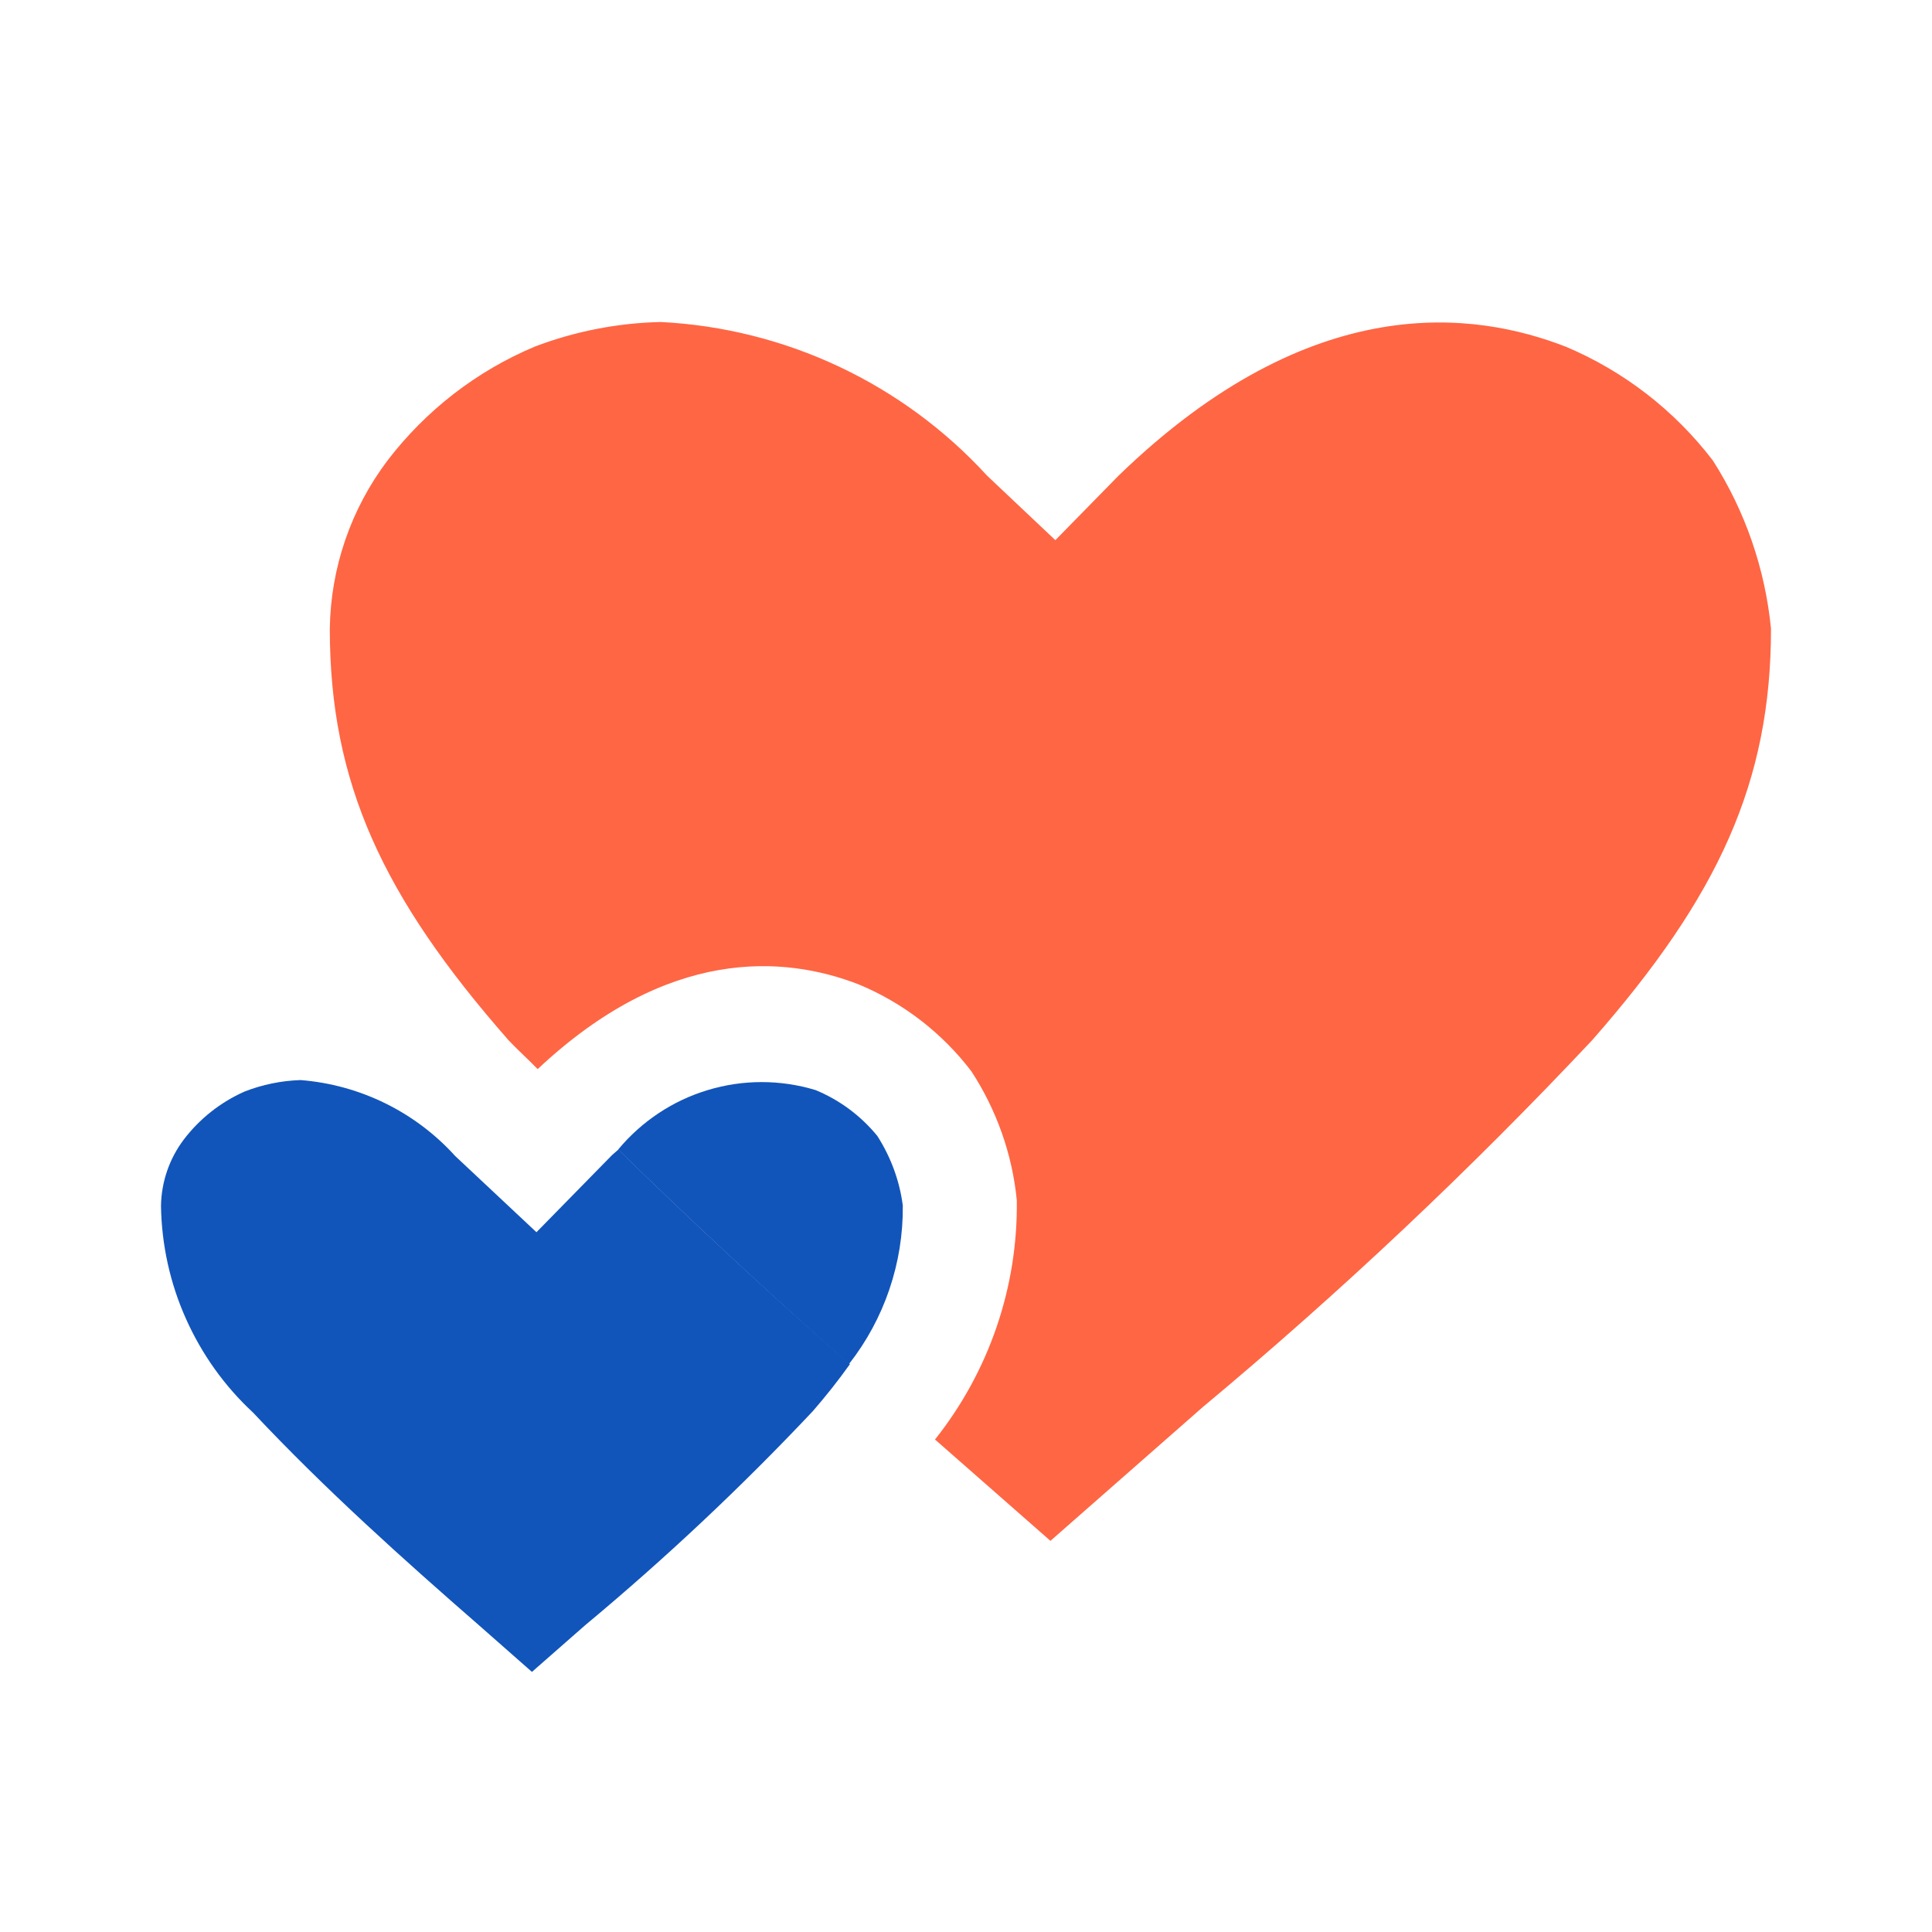
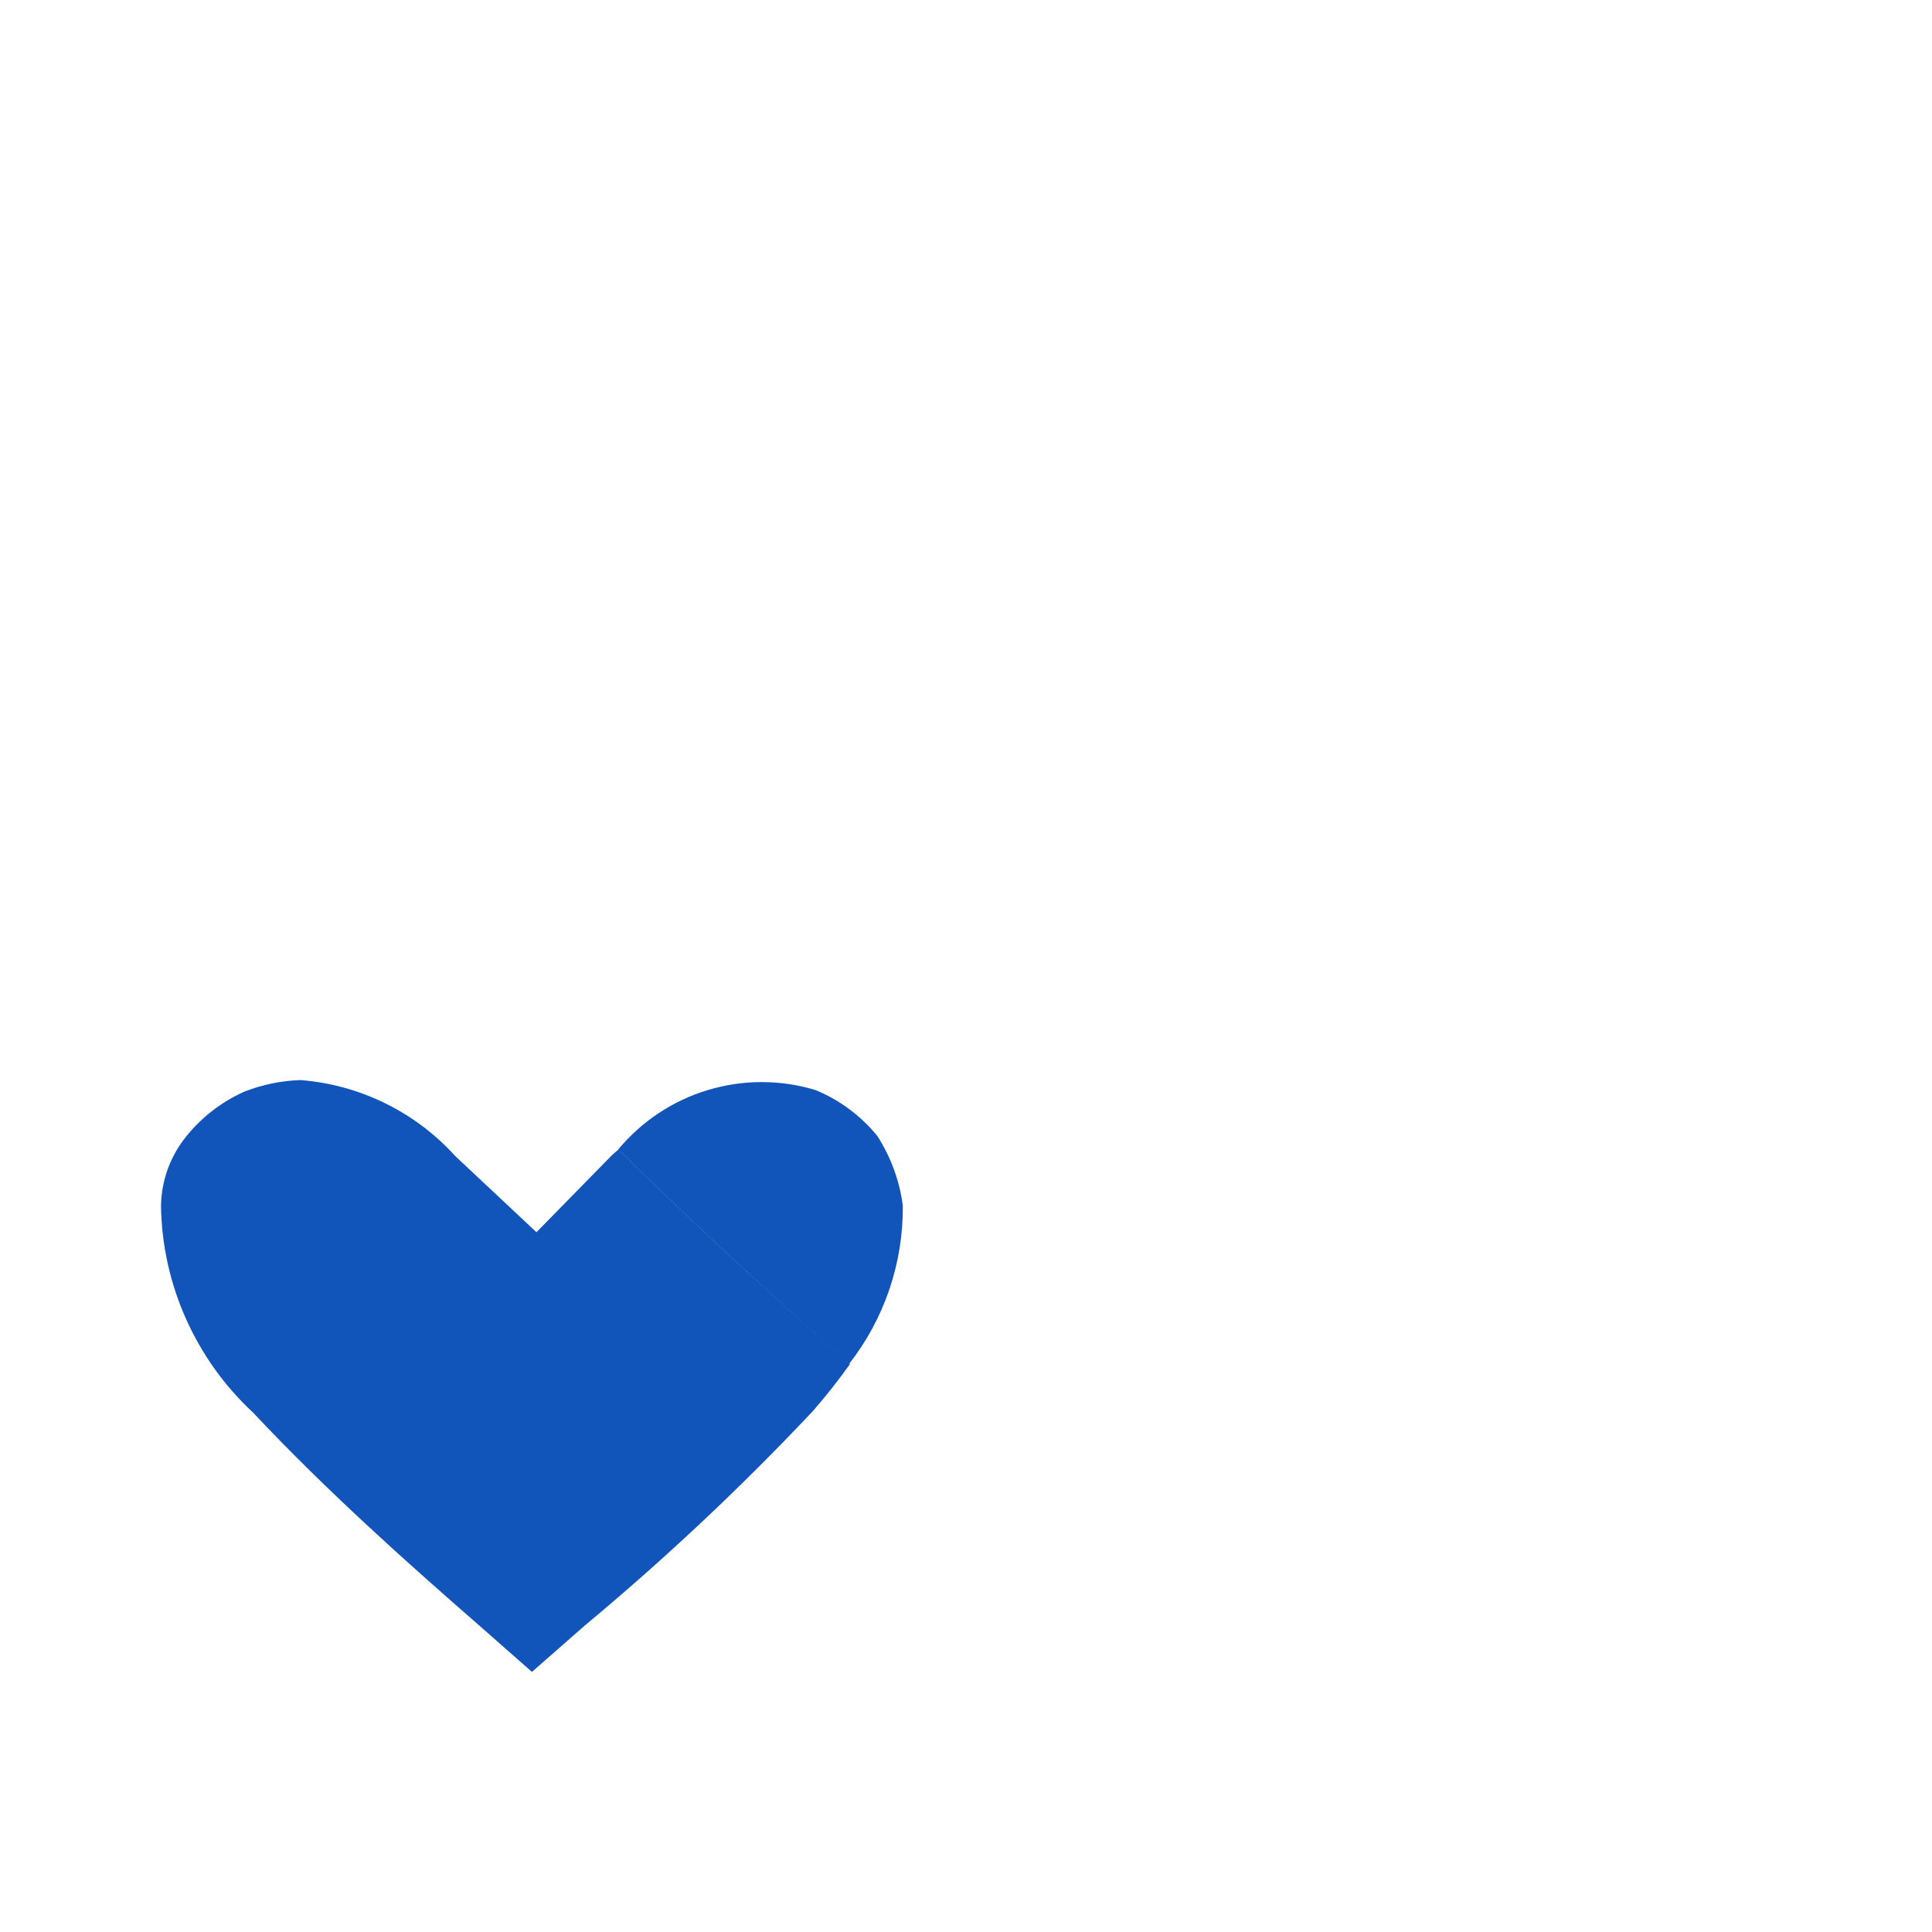
<svg xmlns="http://www.w3.org/2000/svg" width="24" height="24" viewBox="0 0 24 24" fill="none">
-   <path d="M21.278 5.721C20.802 5.098 20.171 4.61 19.449 4.306C18.337 3.875 16.312 3.567 13.895 5.909L13.11 6.71L12.262 5.909C11.214 4.764 9.757 4.078 8.208 4C7.673 4.012 7.145 4.115 6.645 4.305C5.922 4.608 5.292 5.096 4.815 5.719C4.359 6.322 4.107 7.055 4.097 7.812C4.097 9.721 4.75 11.137 6.318 12.923C6.434 13.046 6.562 13.159 6.679 13.281C8.294 11.763 9.737 11.867 10.668 12.229C11.221 12.459 11.703 12.831 12.066 13.307C12.38 13.788 12.575 14.338 12.631 14.91C12.646 15.988 12.286 17.038 11.615 17.882L13.049 19.141L14.944 17.477C16.646 16.058 18.261 14.536 19.779 12.921C21.347 11.135 22 9.715 22 7.81C21.927 7.066 21.68 6.35 21.278 5.721Z" fill="#FF6644" />
  <path d="M6.664 15.307L5.654 14.36C5.158 13.812 4.47 13.475 3.733 13.417C3.494 13.425 3.259 13.473 3.037 13.56C2.74 13.692 2.48 13.897 2.283 14.156C2.104 14.393 2.005 14.681 2 14.978C2.007 15.462 2.112 15.939 2.309 16.38C2.506 16.822 2.789 17.219 3.144 17.548C4.038 18.501 5.022 19.381 5.948 20.188L6.608 20.769L7.268 20.19C8.264 19.361 9.209 18.473 10.097 17.53C10.26 17.343 10.414 17.148 10.558 16.946C9.564 16.074 8.605 15.185 7.682 14.28C7.656 14.304 7.63 14.324 7.603 14.349L6.664 15.307Z" fill="#1155BB" />
  <path d="M11.215 14.976C11.175 14.668 11.066 14.373 10.899 14.112C10.694 13.861 10.43 13.664 10.13 13.541C9.694 13.409 9.229 13.409 8.793 13.541C8.357 13.672 7.97 13.93 7.679 14.28C8.604 15.185 9.56 16.073 10.547 16.944C10.986 16.383 11.222 15.689 11.215 14.976Z" fill="#1155BB" />
</svg>